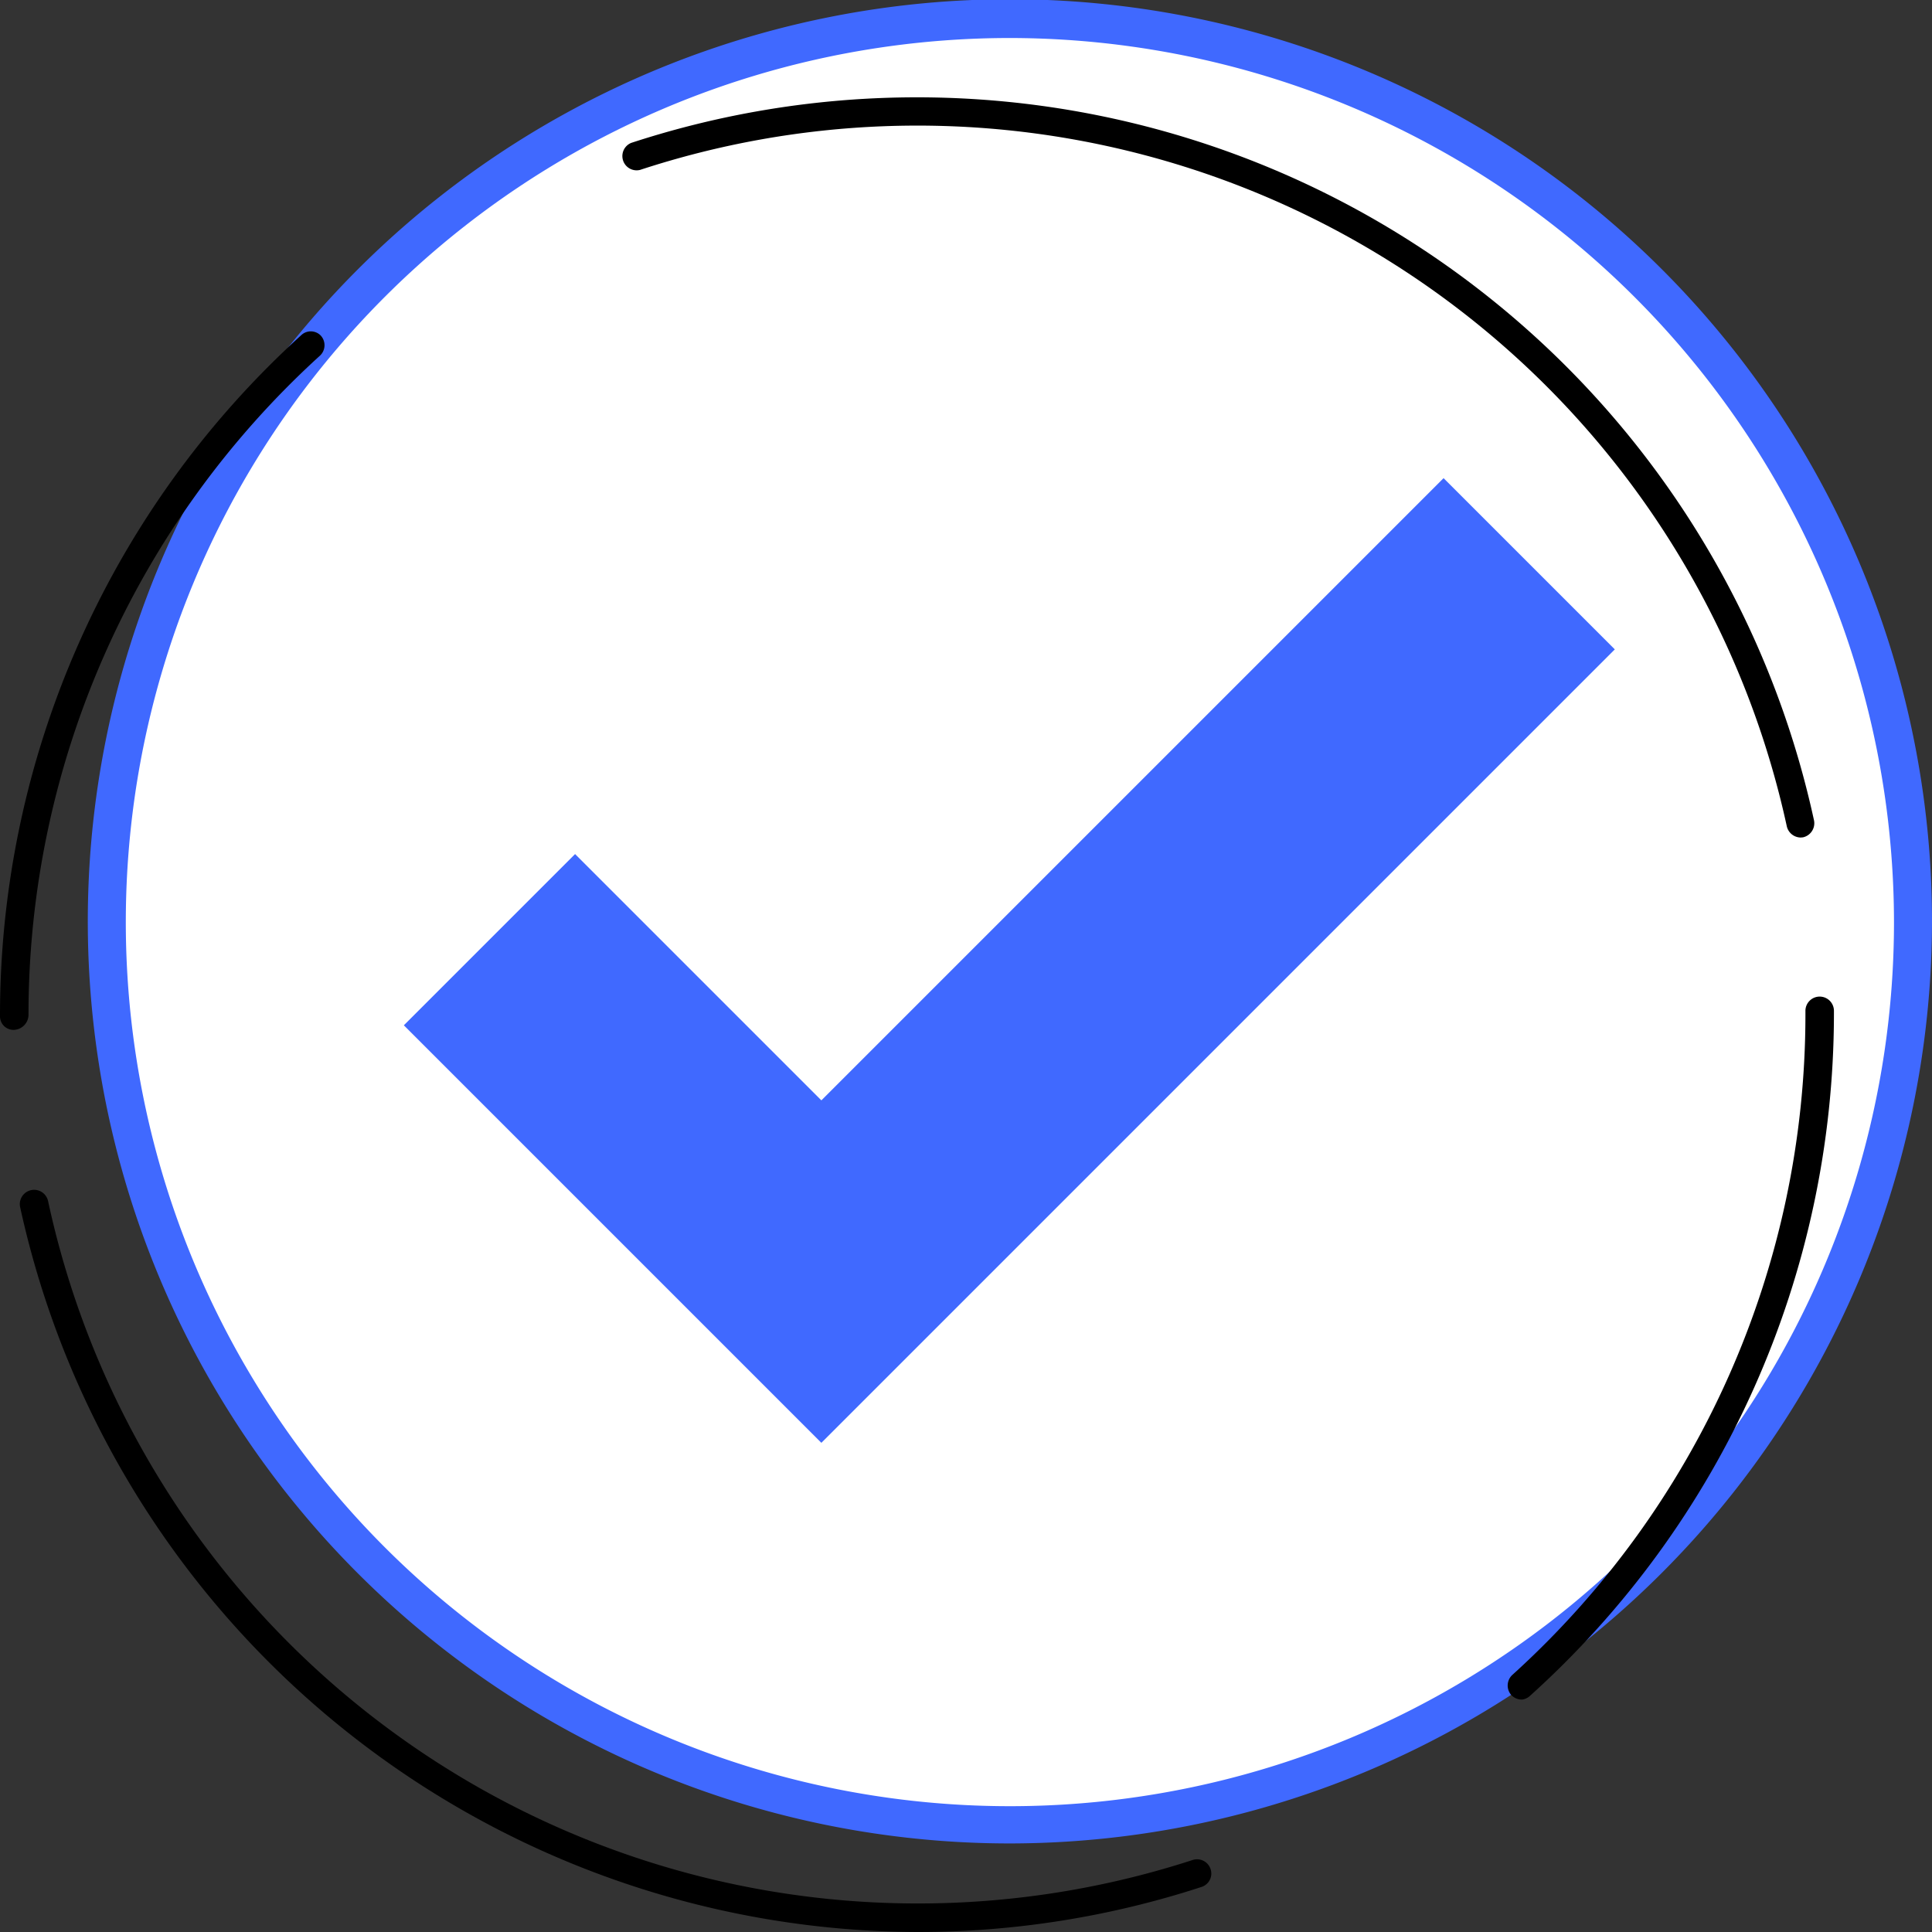
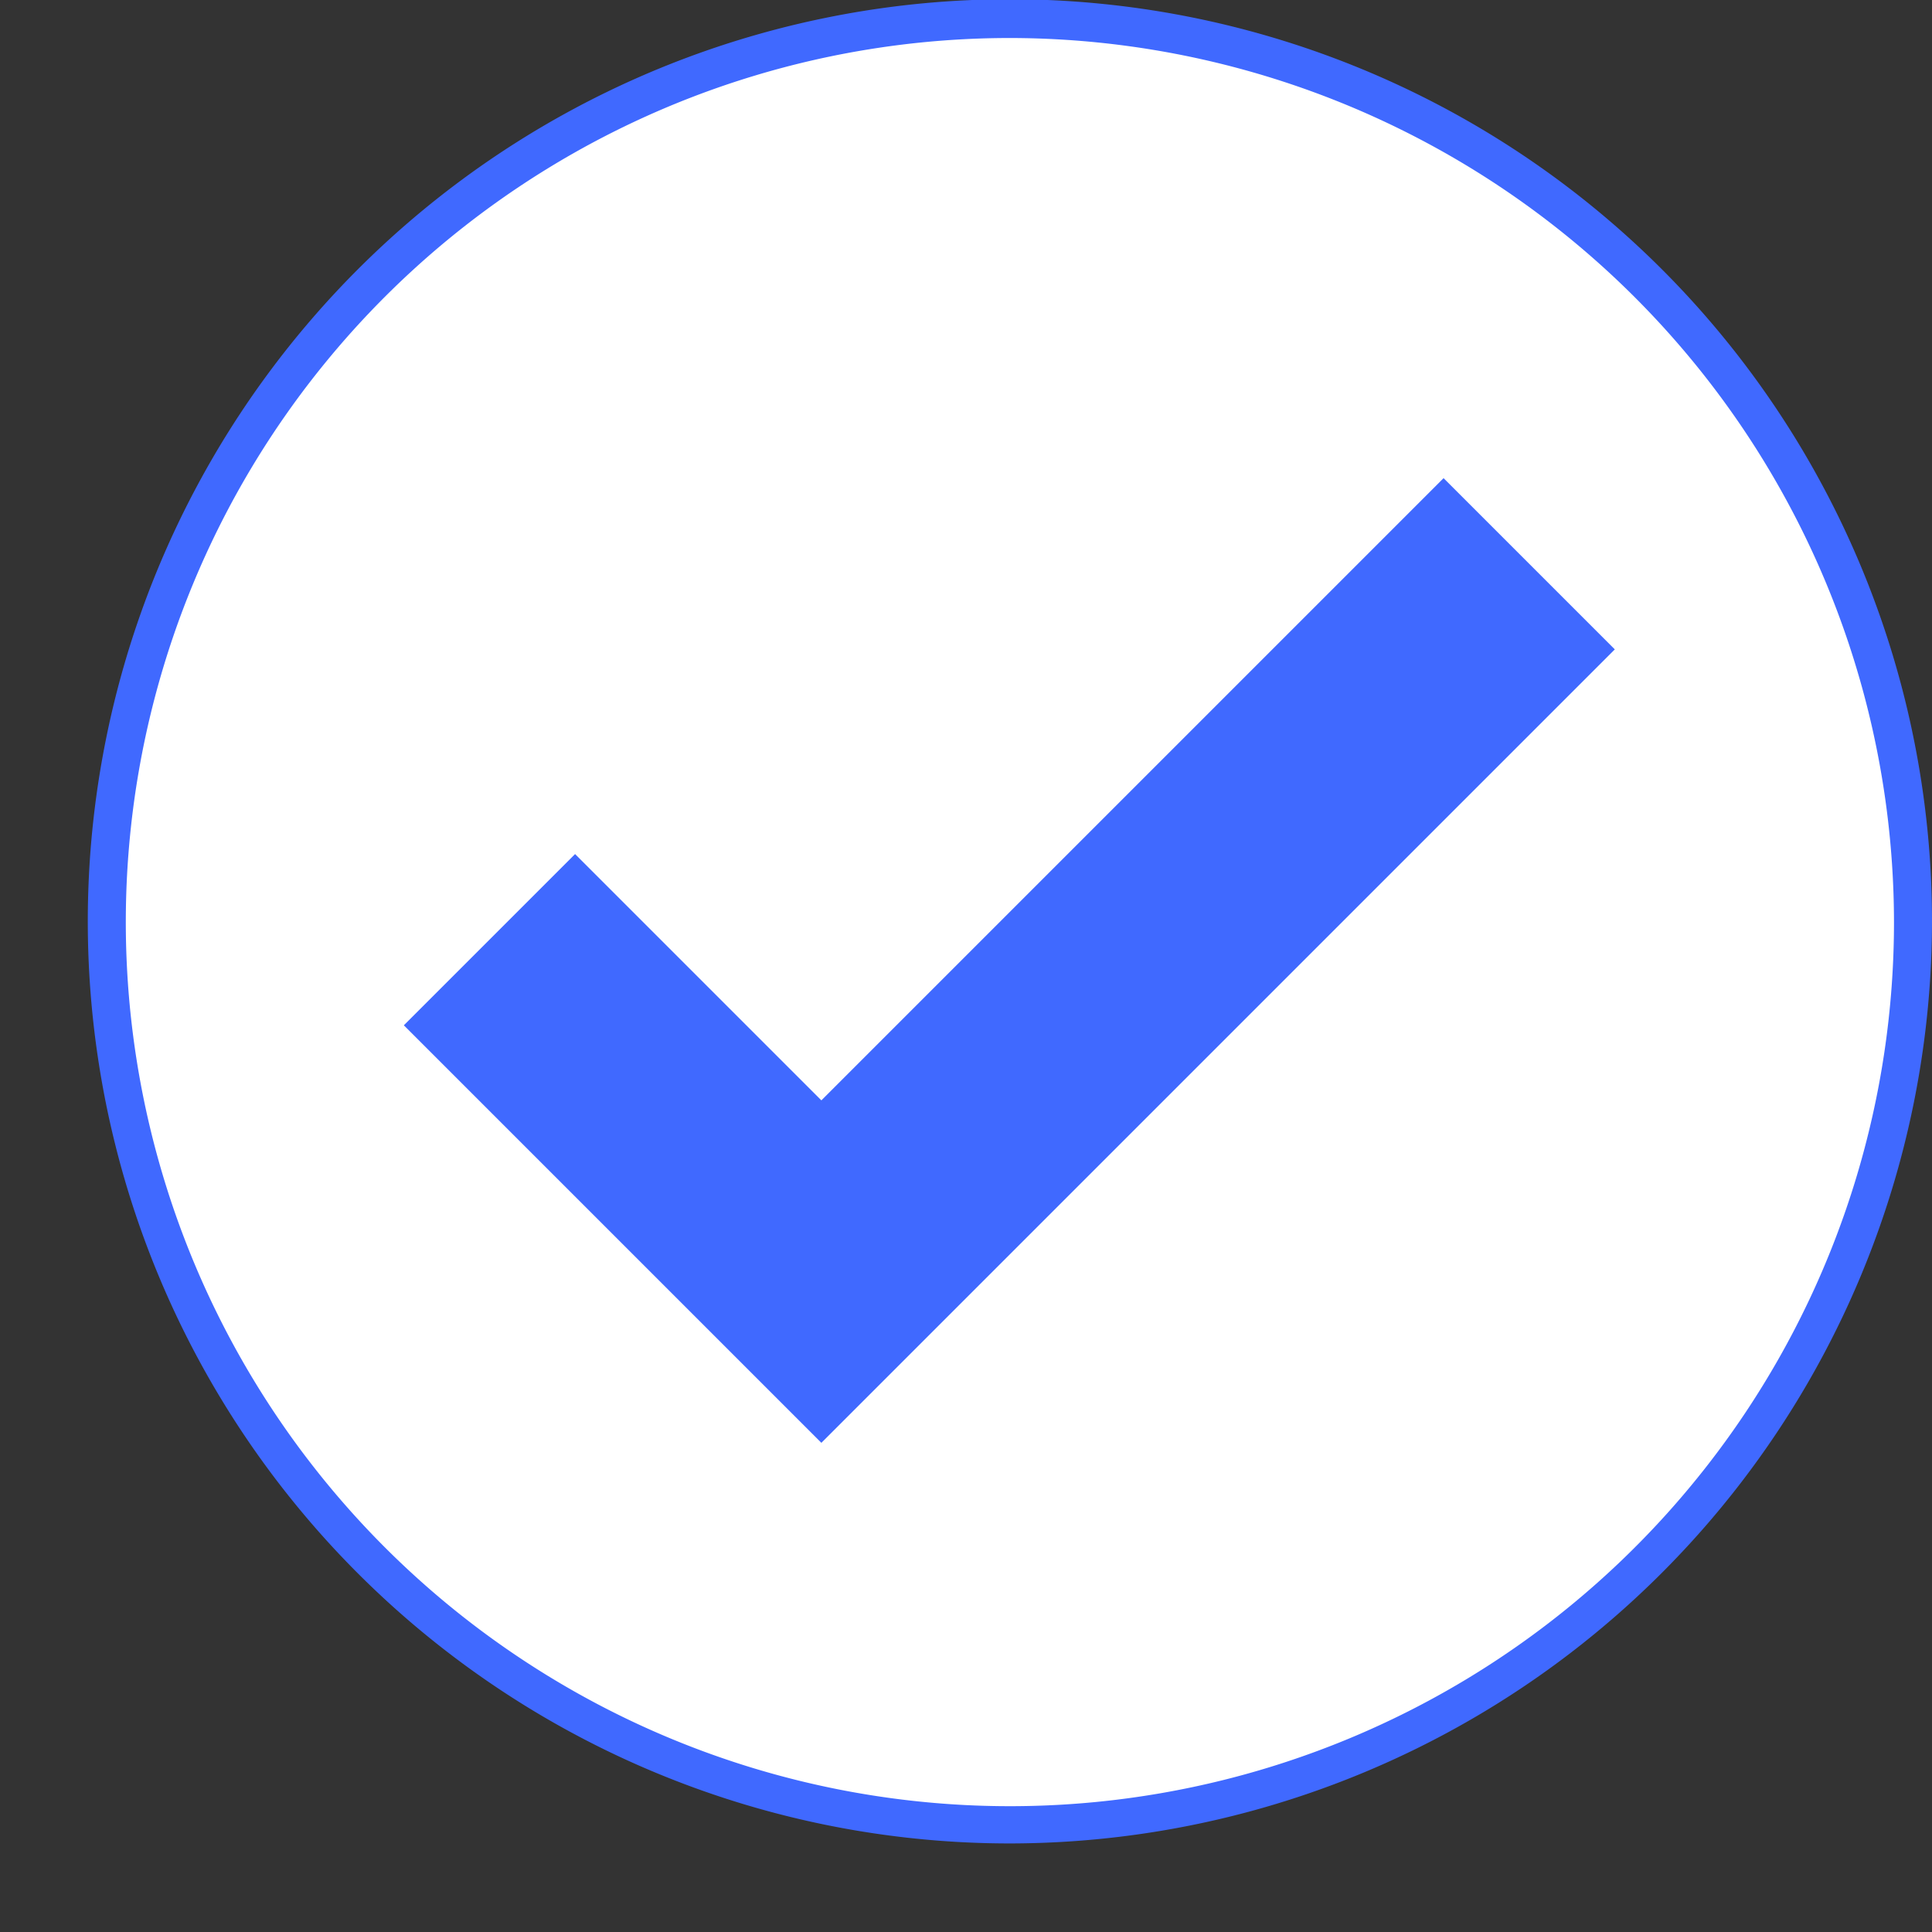
<svg xmlns="http://www.w3.org/2000/svg" viewBox="0 0 101.66 101.66">
  <rect x="0" y="0" width="101.66" height="101.66" fill="#333333" stroke="none" />
  <defs>
    <style>.cls-1{fill:#fff;}.cls-2{fill:#4069ff;}</style>
  </defs>
  <g id="Layer_2" data-name="Layer 2">
    <g id="Layer_1-2" data-name="Layer 1">
      <circle class="cls-1" cx="53.14" cy="48.52" r="47.52" transform="translate(-6.49 88.8) rotate(-76.44)" />
      <path class="cls-2" d="M53.14,97a48.52,48.52,0,1,1,48.52-48.51A48.57,48.57,0,0,1,53.14,97Zm0-95A46.52,46.52,0,1,0,99.66,48.52,46.57,46.57,0,0,0,53.14,2Z" />
-       <path d="M48.27,101.66A48.49,48.49,0,0,1,1.06,63.52a.75.75,0,0,1,1.47-.32A46.82,46.82,0,0,0,62.76,97.87a.75.75,0,0,1,.94.48.74.74,0,0,1-.48.94A48.1,48.1,0,0,1,48.27,101.66ZM80.08,89.43a.77.77,0,0,1-.56-.24.76.76,0,0,1,.06-1.06A46.86,46.86,0,0,0,95,53.39V53.2a.75.75,0,0,1,.75-.76h0a.75.75,0,0,1,.75.75v.2a48.34,48.34,0,0,1-16,35.85A.73.73,0,0,1,80.08,89.43ZM.75,54.19a.71.71,0,0,1-.75-.7v-.1A48.35,48.35,0,0,1,15.88,17.61a.73.73,0,0,1,1,.05.75.75,0,0,1-.05,1.06A46.87,46.87,0,0,0,1.5,53.39.8.8,0,0,1,.75,54.19Zm94-10.12a.76.76,0,0,1-.73-.59A46.82,46.82,0,0,0,33.68,8.94a.75.75,0,0,1-.47-1.42A48.31,48.31,0,0,1,95.45,43.16a.76.76,0,0,1-.58.9Z" />
      <polygon class="cls-2" points="75.96 25.16 43.22 57.9 30.26 44.94 21.25 53.95 43.22 75.92 84.97 34.17 75.96 25.16" />
    </g>
  </g>
</svg>